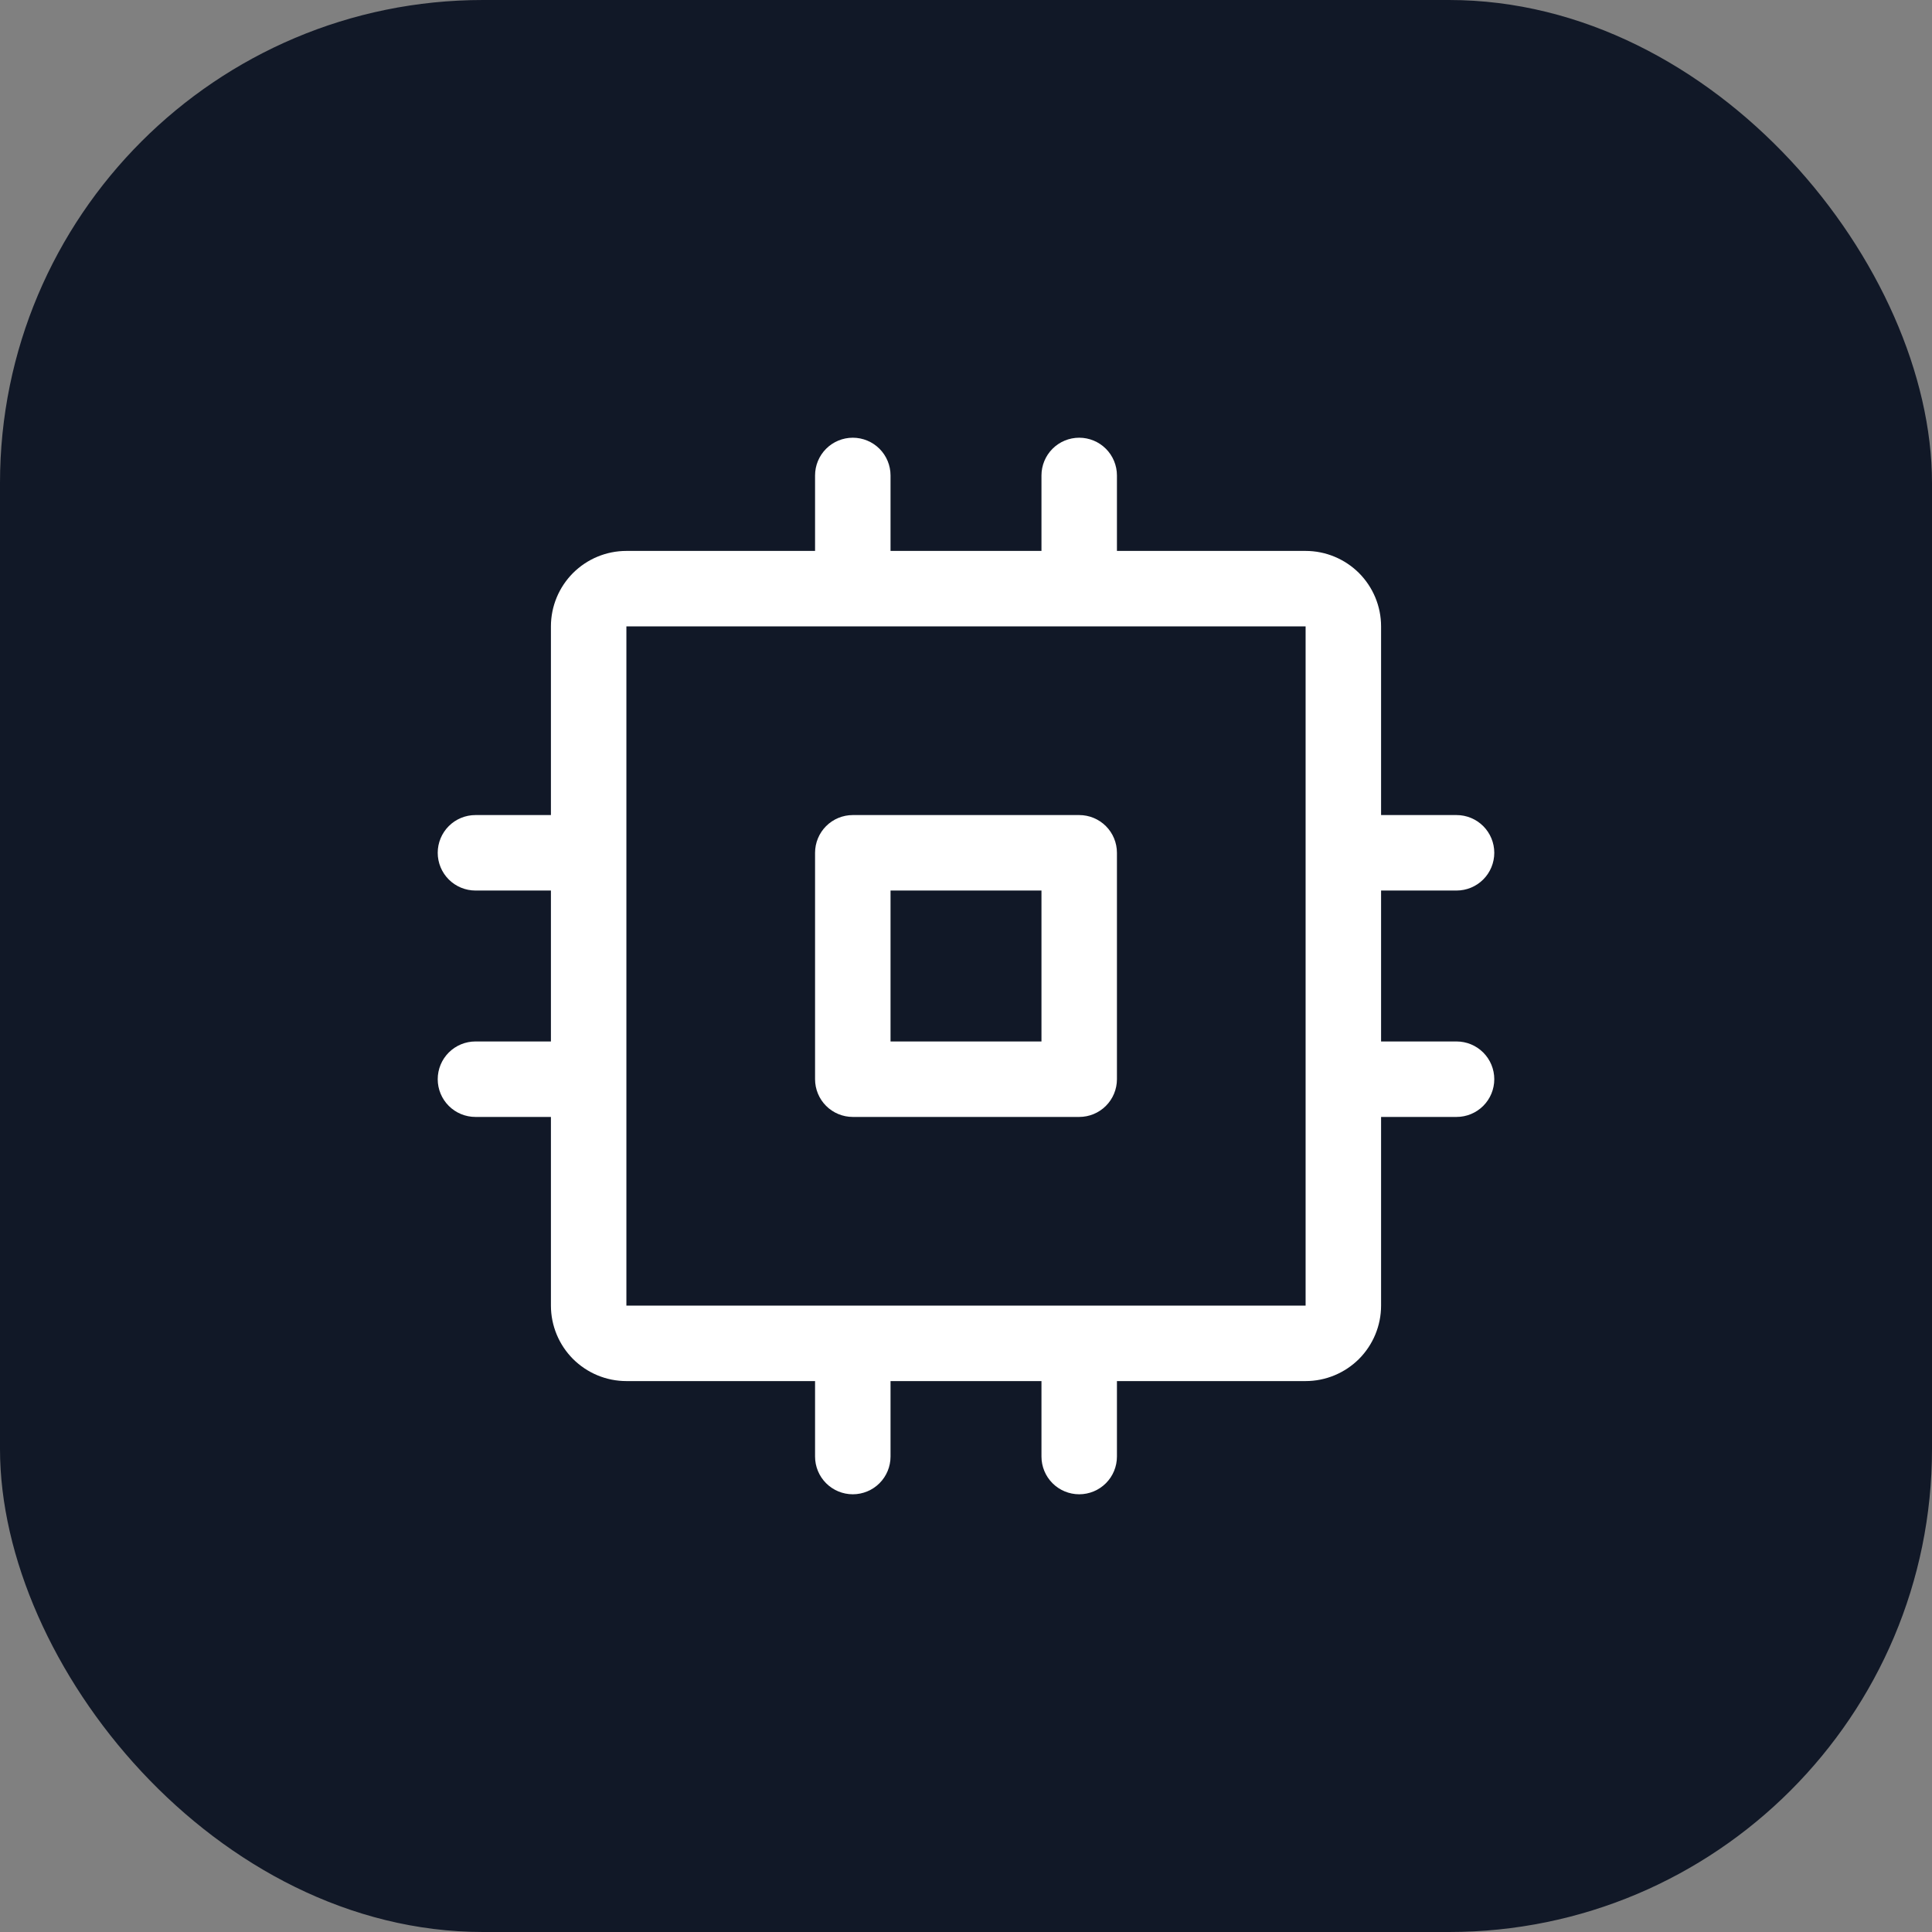
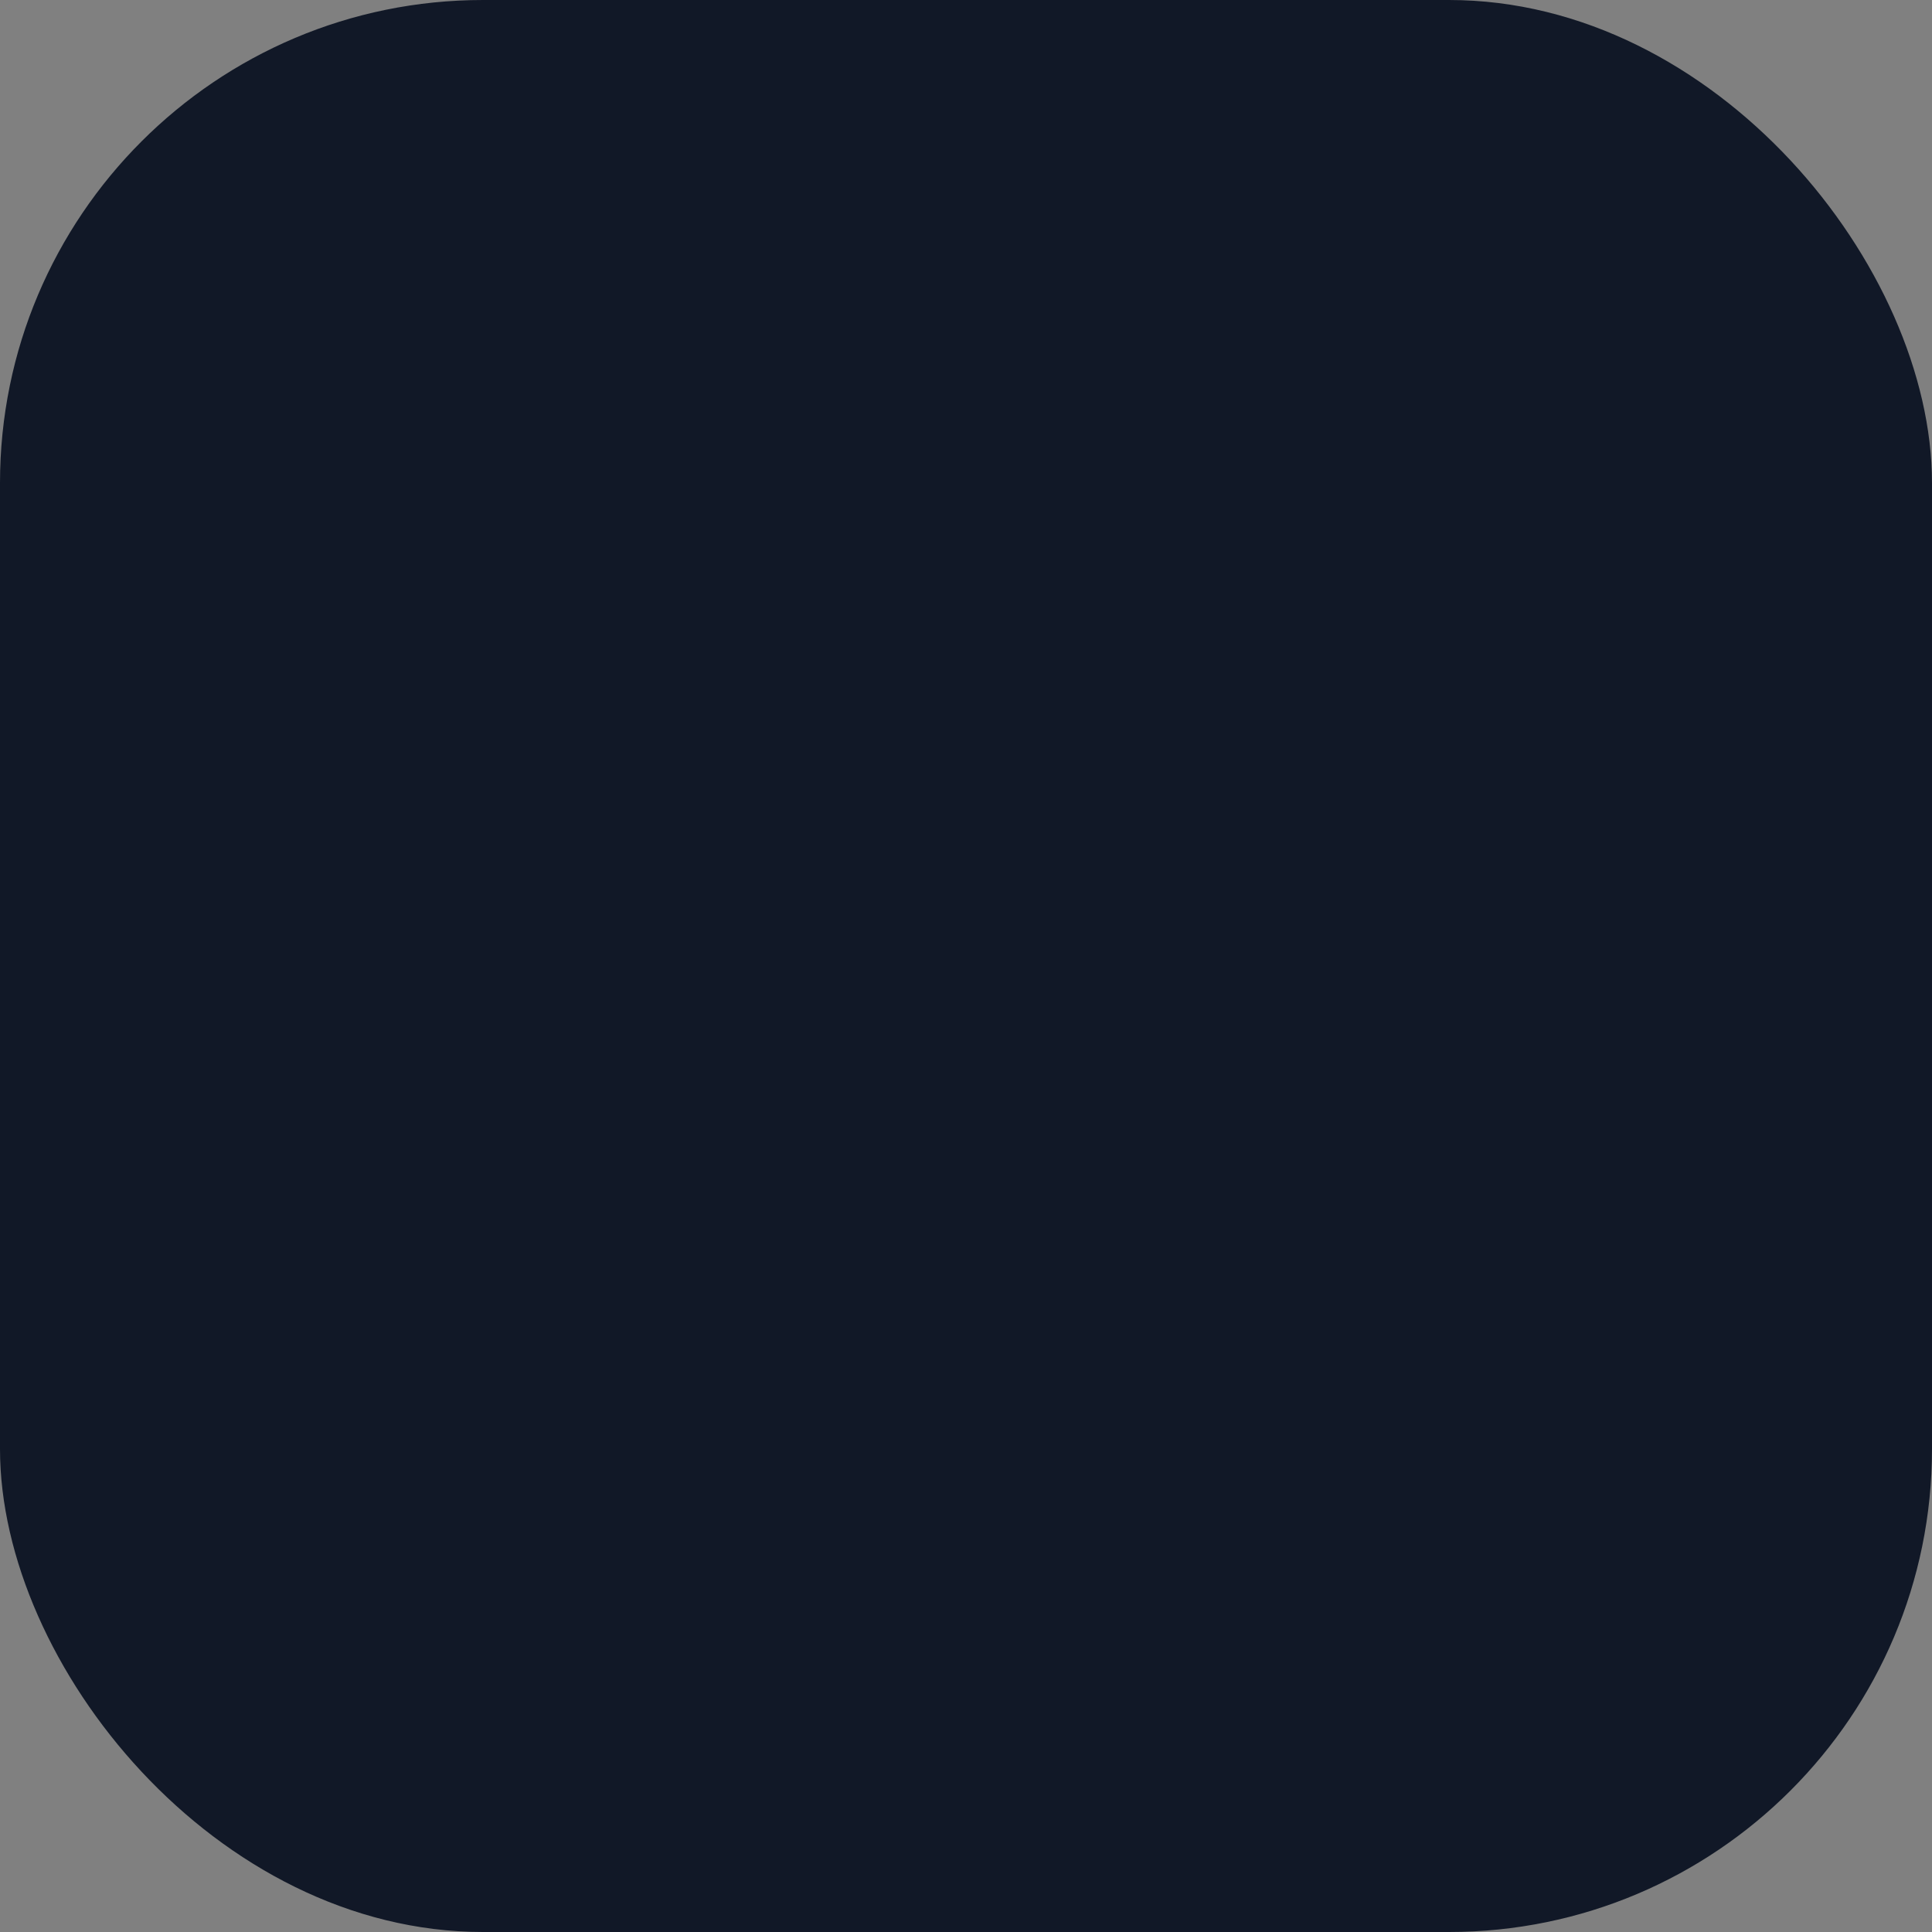
<svg xmlns="http://www.w3.org/2000/svg" width="32" height="32" viewBox="0 0 32 32" fill="none">
  <rect x="0" y="0" width="32" height="32" fill="#808080" stroke="none" />
  <rect width="32" height="32" rx="8" fill="#111827" />
-   <path d="M17.875 13.5H14.125C13.959 13.5 13.8 13.566 13.683 13.683C13.566 13.8 13.5 13.959 13.5 14.125V17.875C13.5 18.041 13.566 18.2 13.683 18.317C13.8 18.434 13.959 18.5 14.125 18.5H17.875C18.041 18.5 18.2 18.434 18.317 18.317C18.434 18.2 18.5 18.041 18.5 17.875V14.125C18.5 13.959 18.434 13.8 18.317 13.683C18.2 13.566 18.041 13.5 17.875 13.5ZM17.25 17.25H14.75V14.75H17.25V17.25ZM24.125 17.25H22.875V14.75H24.125C24.291 14.75 24.45 14.684 24.567 14.567C24.684 14.45 24.75 14.291 24.75 14.125C24.75 13.959 24.684 13.8 24.567 13.683C24.45 13.566 24.291 13.5 24.125 13.5H22.875V10.375C22.875 10.043 22.743 9.726 22.509 9.491C22.274 9.257 21.956 9.125 21.625 9.125H18.5V7.875C18.5 7.709 18.434 7.55 18.317 7.433C18.2 7.316 18.041 7.25 17.875 7.25C17.709 7.25 17.55 7.316 17.433 7.433C17.316 7.55 17.25 7.709 17.25 7.875V9.125H14.75V7.875C14.75 7.709 14.684 7.55 14.567 7.433C14.45 7.316 14.291 7.25 14.125 7.25C13.959 7.25 13.8 7.316 13.683 7.433C13.566 7.55 13.5 7.709 13.5 7.875V9.125H10.375C10.043 9.125 9.726 9.257 9.491 9.491C9.257 9.726 9.125 10.043 9.125 10.375V13.5H7.875C7.709 13.5 7.55 13.566 7.433 13.683C7.316 13.8 7.25 13.959 7.25 14.125C7.25 14.291 7.316 14.45 7.433 14.567C7.55 14.684 7.709 14.75 7.875 14.75H9.125V17.25H7.875C7.709 17.25 7.55 17.316 7.433 17.433C7.316 17.55 7.25 17.709 7.25 17.875C7.25 18.041 7.316 18.2 7.433 18.317C7.55 18.434 7.709 18.5 7.875 18.5H9.125V21.625C9.125 21.956 9.257 22.274 9.491 22.509C9.726 22.743 10.043 22.875 10.375 22.875H13.5V24.125C13.5 24.291 13.566 24.45 13.683 24.567C13.8 24.684 13.959 24.75 14.125 24.75C14.291 24.75 14.45 24.684 14.567 24.567C14.684 24.45 14.75 24.291 14.75 24.125V22.875H17.25V24.125C17.25 24.291 17.316 24.45 17.433 24.567C17.55 24.684 17.709 24.75 17.875 24.75C18.041 24.75 18.2 24.684 18.317 24.567C18.434 24.45 18.5 24.291 18.5 24.125V22.875H21.625C21.956 22.875 22.274 22.743 22.509 22.509C22.743 22.274 22.875 21.956 22.875 21.625V18.5H24.125C24.291 18.5 24.45 18.434 24.567 18.317C24.684 18.2 24.75 18.041 24.75 17.875C24.75 17.709 24.684 17.55 24.567 17.433C24.45 17.316 24.291 17.25 24.125 17.25ZM21.625 21.625H10.375V10.375H21.625V17.865C21.625 17.865 21.625 17.872 21.625 17.875C21.625 17.878 21.625 17.882 21.625 17.885V21.625Z" fill="white" />
</svg>